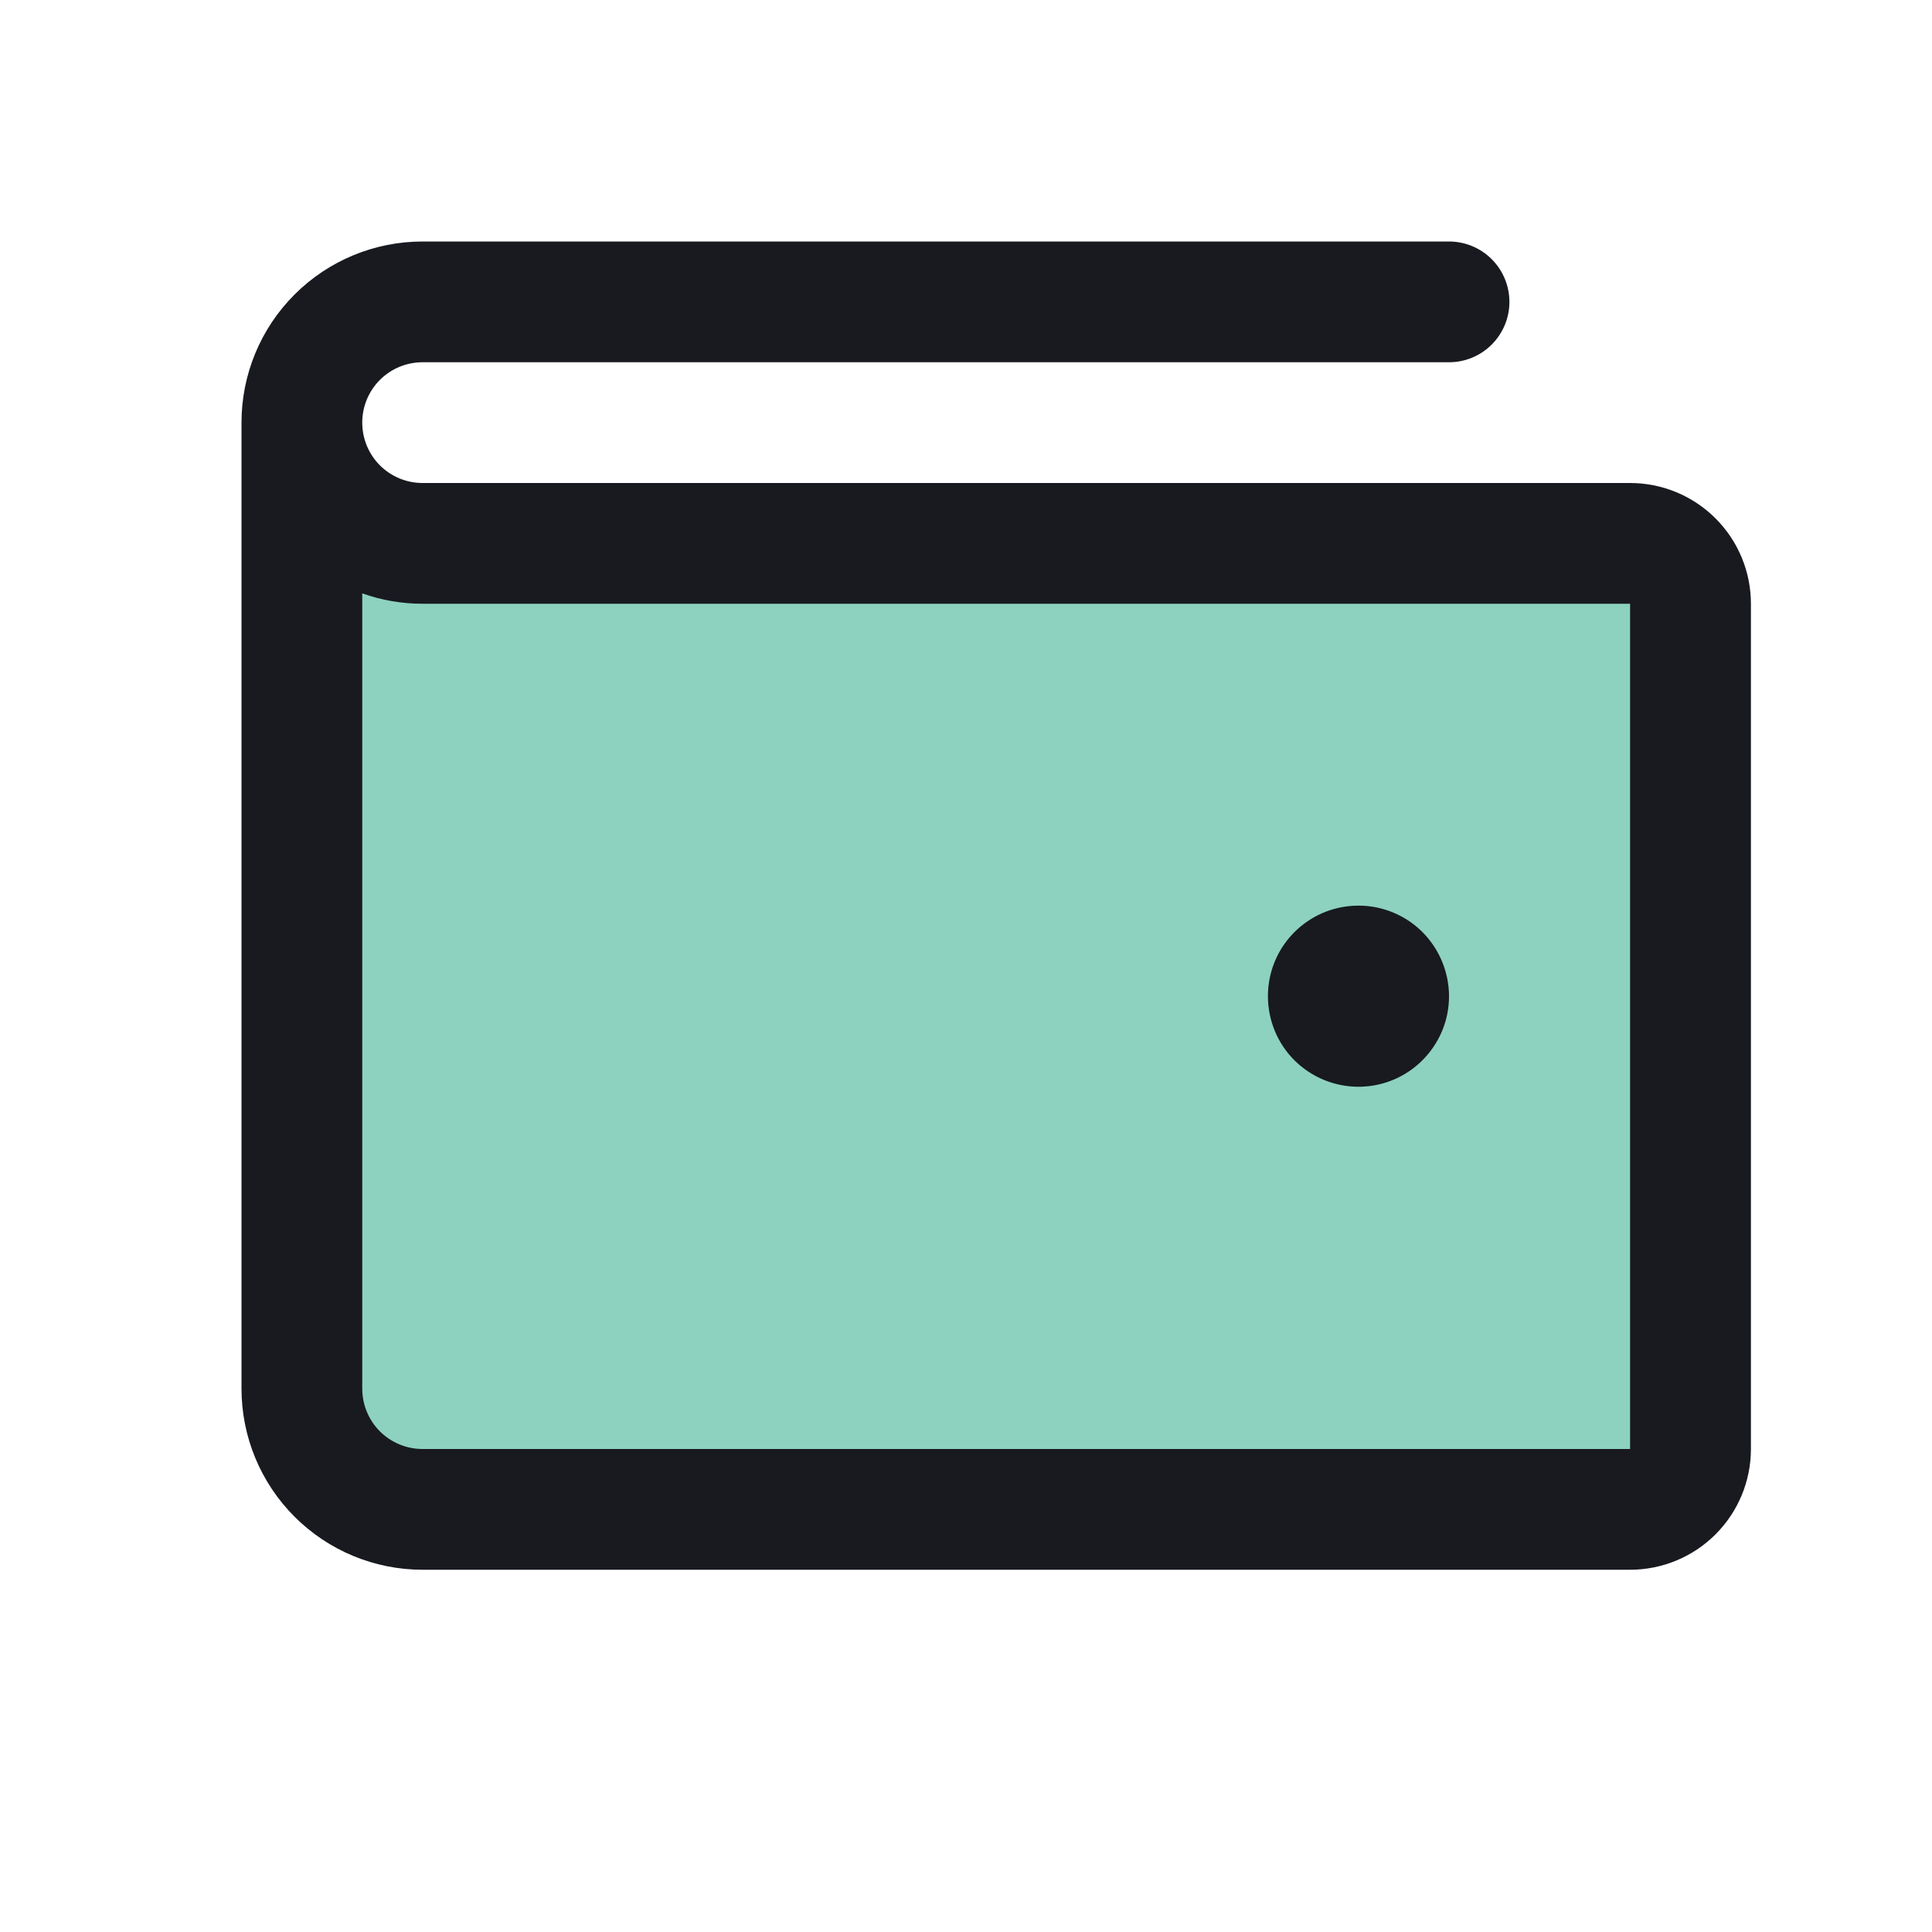
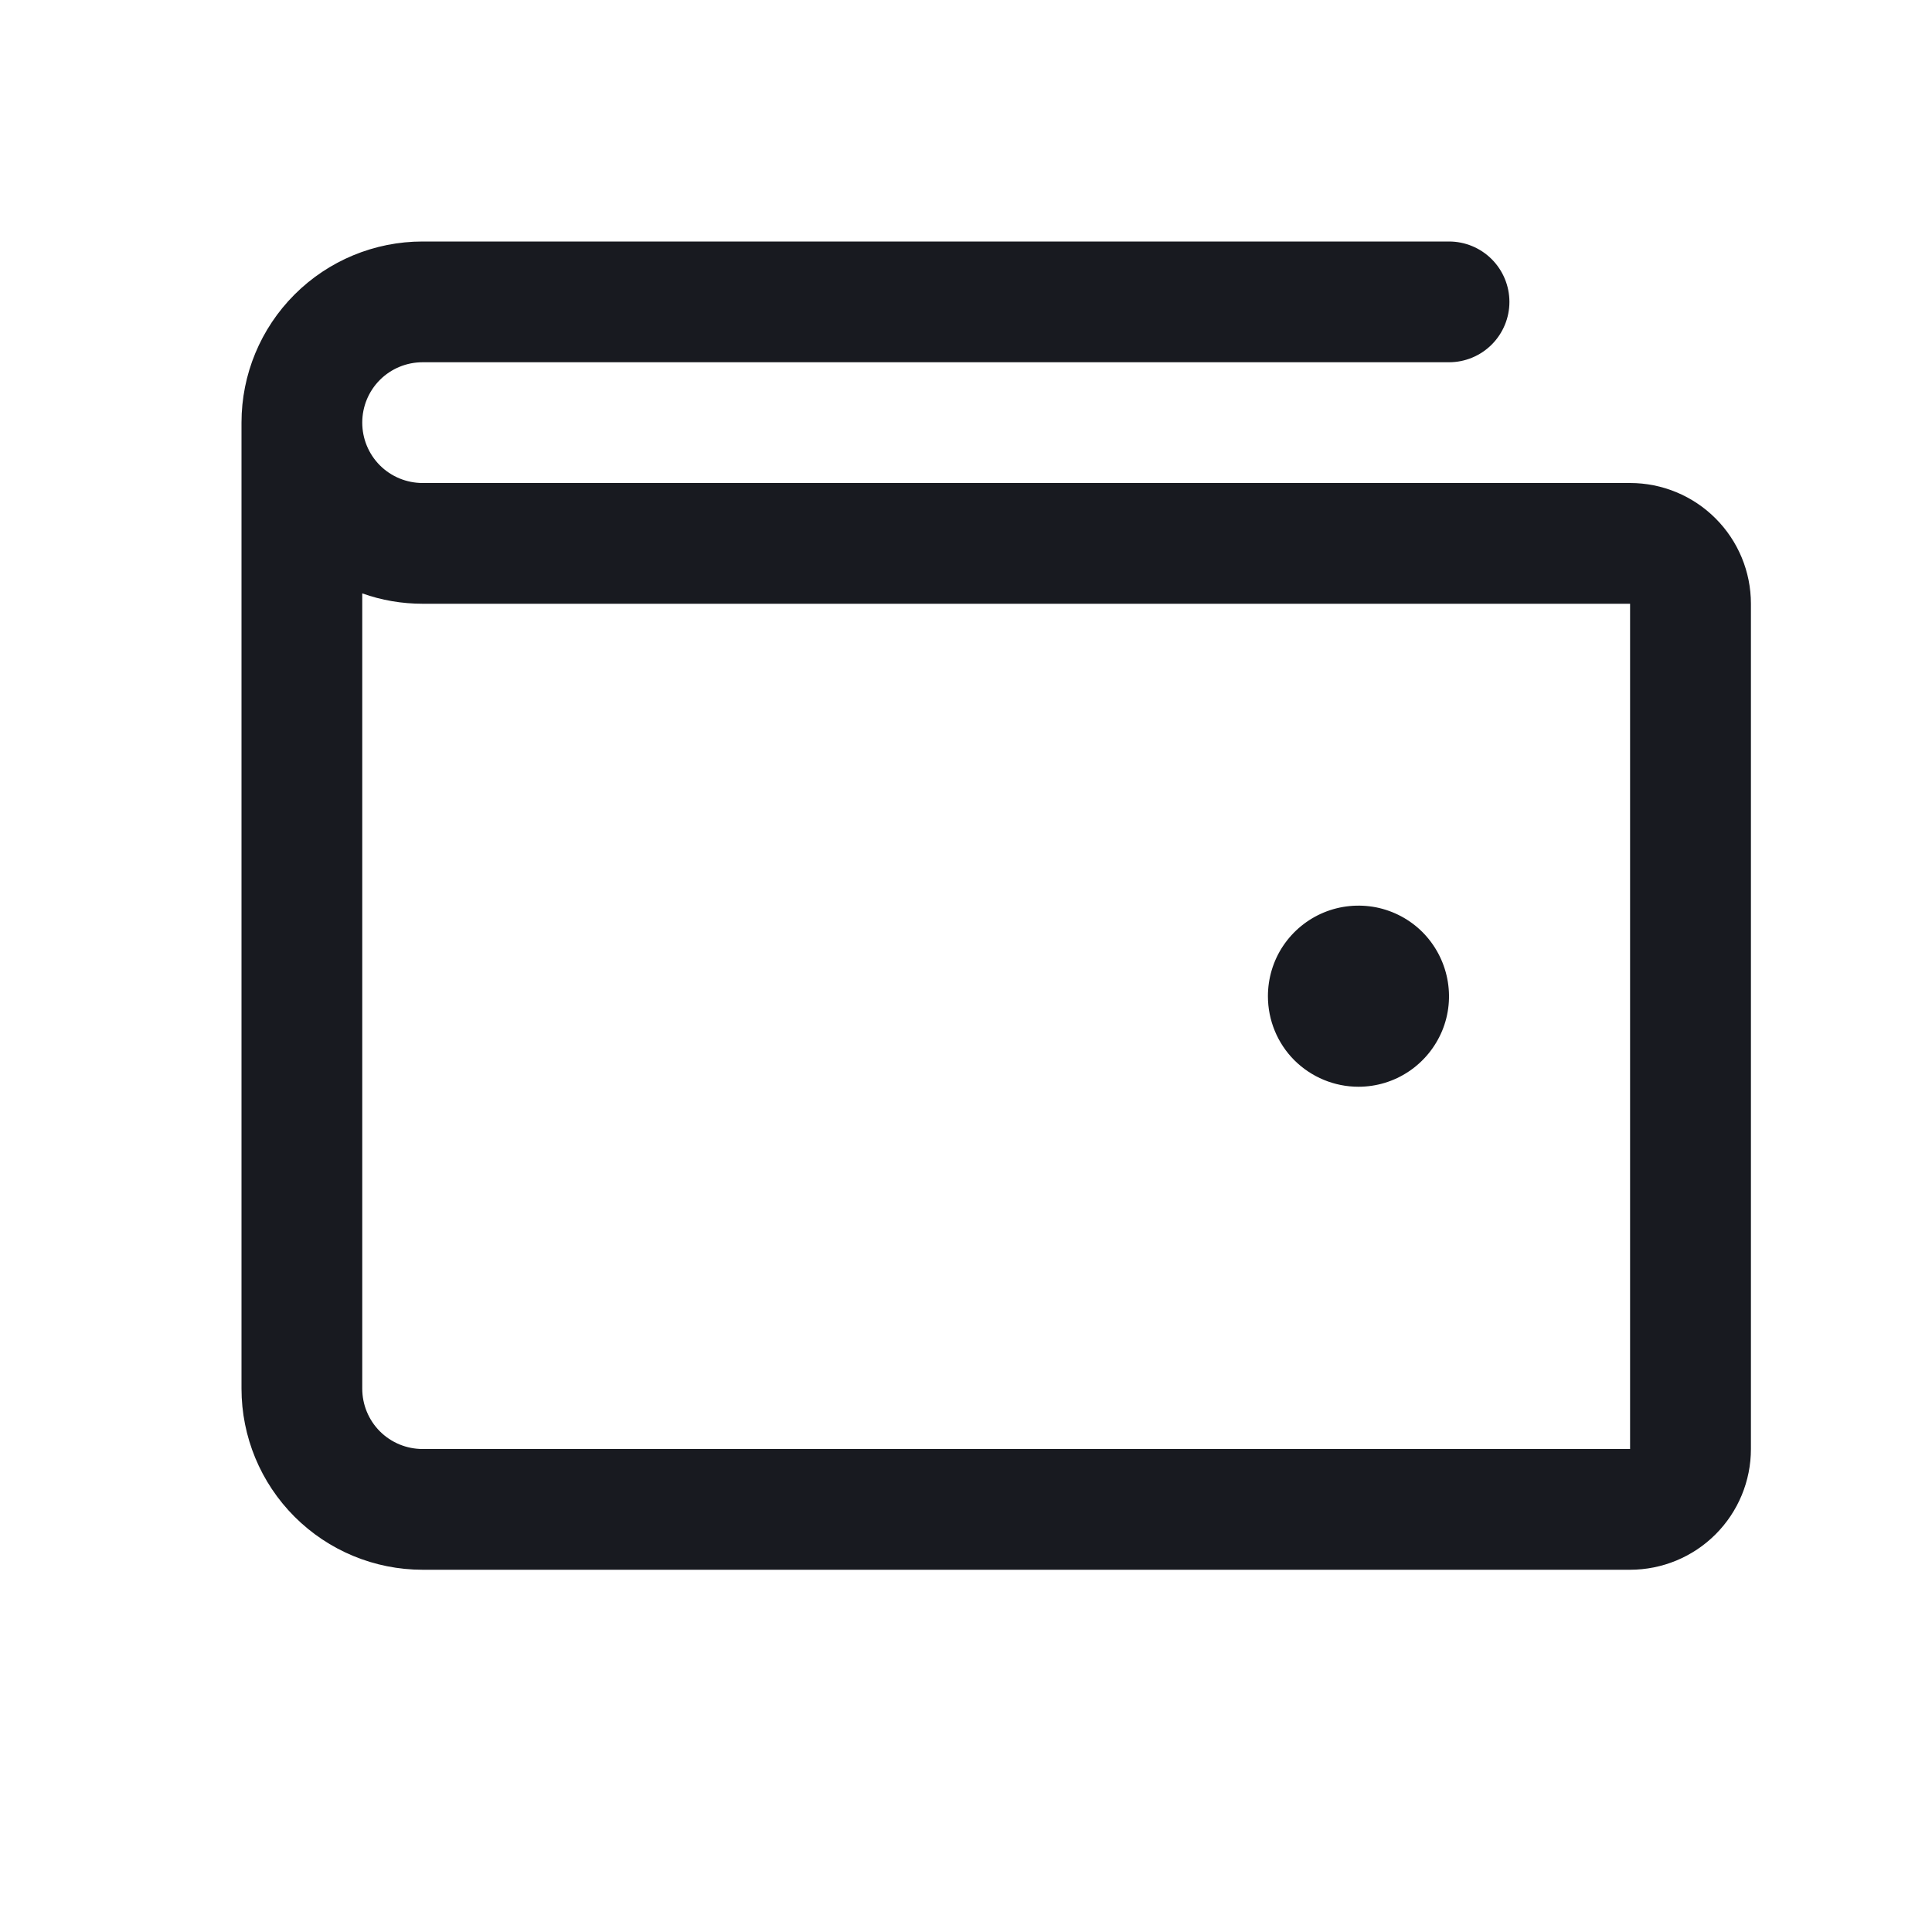
<svg xmlns="http://www.w3.org/2000/svg" width="22" height="22" viewBox="0 0 22 22" fill="none">
-   <path d="M19.25 6.875V16.5C19.25 16.682 19.178 16.857 19.049 16.986C18.92 17.115 18.745 17.188 18.562 17.188H4.812C4.448 17.188 4.098 17.043 3.84 16.785C3.582 16.527 3.438 16.177 3.438 15.812V4.812C3.438 5.177 3.582 5.527 3.84 5.785C4.098 6.043 4.448 6.188 4.812 6.188H18.562C18.745 6.188 18.92 6.26 19.049 6.389C19.178 6.518 19.25 6.693 19.25 6.875Z" fill="#1CA780" fill-opacity="0.5" />
  <path d="M18.562 5.5H4.812C4.63 5.5 4.455 5.428 4.326 5.299C4.197 5.17 4.125 4.995 4.125 4.812C4.125 4.63 4.197 4.455 4.326 4.326C4.455 4.197 4.63 4.125 4.812 4.125H16.5C16.682 4.125 16.857 4.053 16.986 3.924C17.115 3.795 17.188 3.62 17.188 3.438C17.188 3.255 17.115 3.08 16.986 2.951C16.857 2.822 16.682 2.75 16.5 2.75H4.812C4.265 2.75 3.741 2.967 3.354 3.354C2.967 3.741 2.75 4.265 2.75 4.812V15.812C2.75 16.36 2.967 16.884 3.354 17.271C3.741 17.658 4.265 17.875 4.812 17.875H18.562C18.927 17.875 19.277 17.73 19.535 17.472C19.793 17.214 19.938 16.865 19.938 16.5V6.875C19.938 6.51 19.793 6.161 19.535 5.903C19.277 5.645 18.927 5.5 18.562 5.5ZM18.562 16.5H4.812C4.63 16.5 4.455 16.428 4.326 16.299C4.197 16.17 4.125 15.995 4.125 15.812V6.757C4.346 6.836 4.578 6.875 4.812 6.875H18.562V16.5ZM14.438 11.344C14.438 11.14 14.498 10.94 14.611 10.771C14.725 10.601 14.886 10.469 15.074 10.391C15.262 10.313 15.47 10.293 15.67 10.332C15.87 10.372 16.054 10.47 16.198 10.614C16.342 10.759 16.44 10.943 16.48 11.143C16.52 11.343 16.5 11.55 16.422 11.738C16.343 11.927 16.211 12.088 16.042 12.201C15.872 12.315 15.673 12.375 15.469 12.375C15.195 12.375 14.933 12.266 14.739 12.073C14.546 11.88 14.438 11.617 14.438 11.344Z" fill="#181A20" />
</svg>